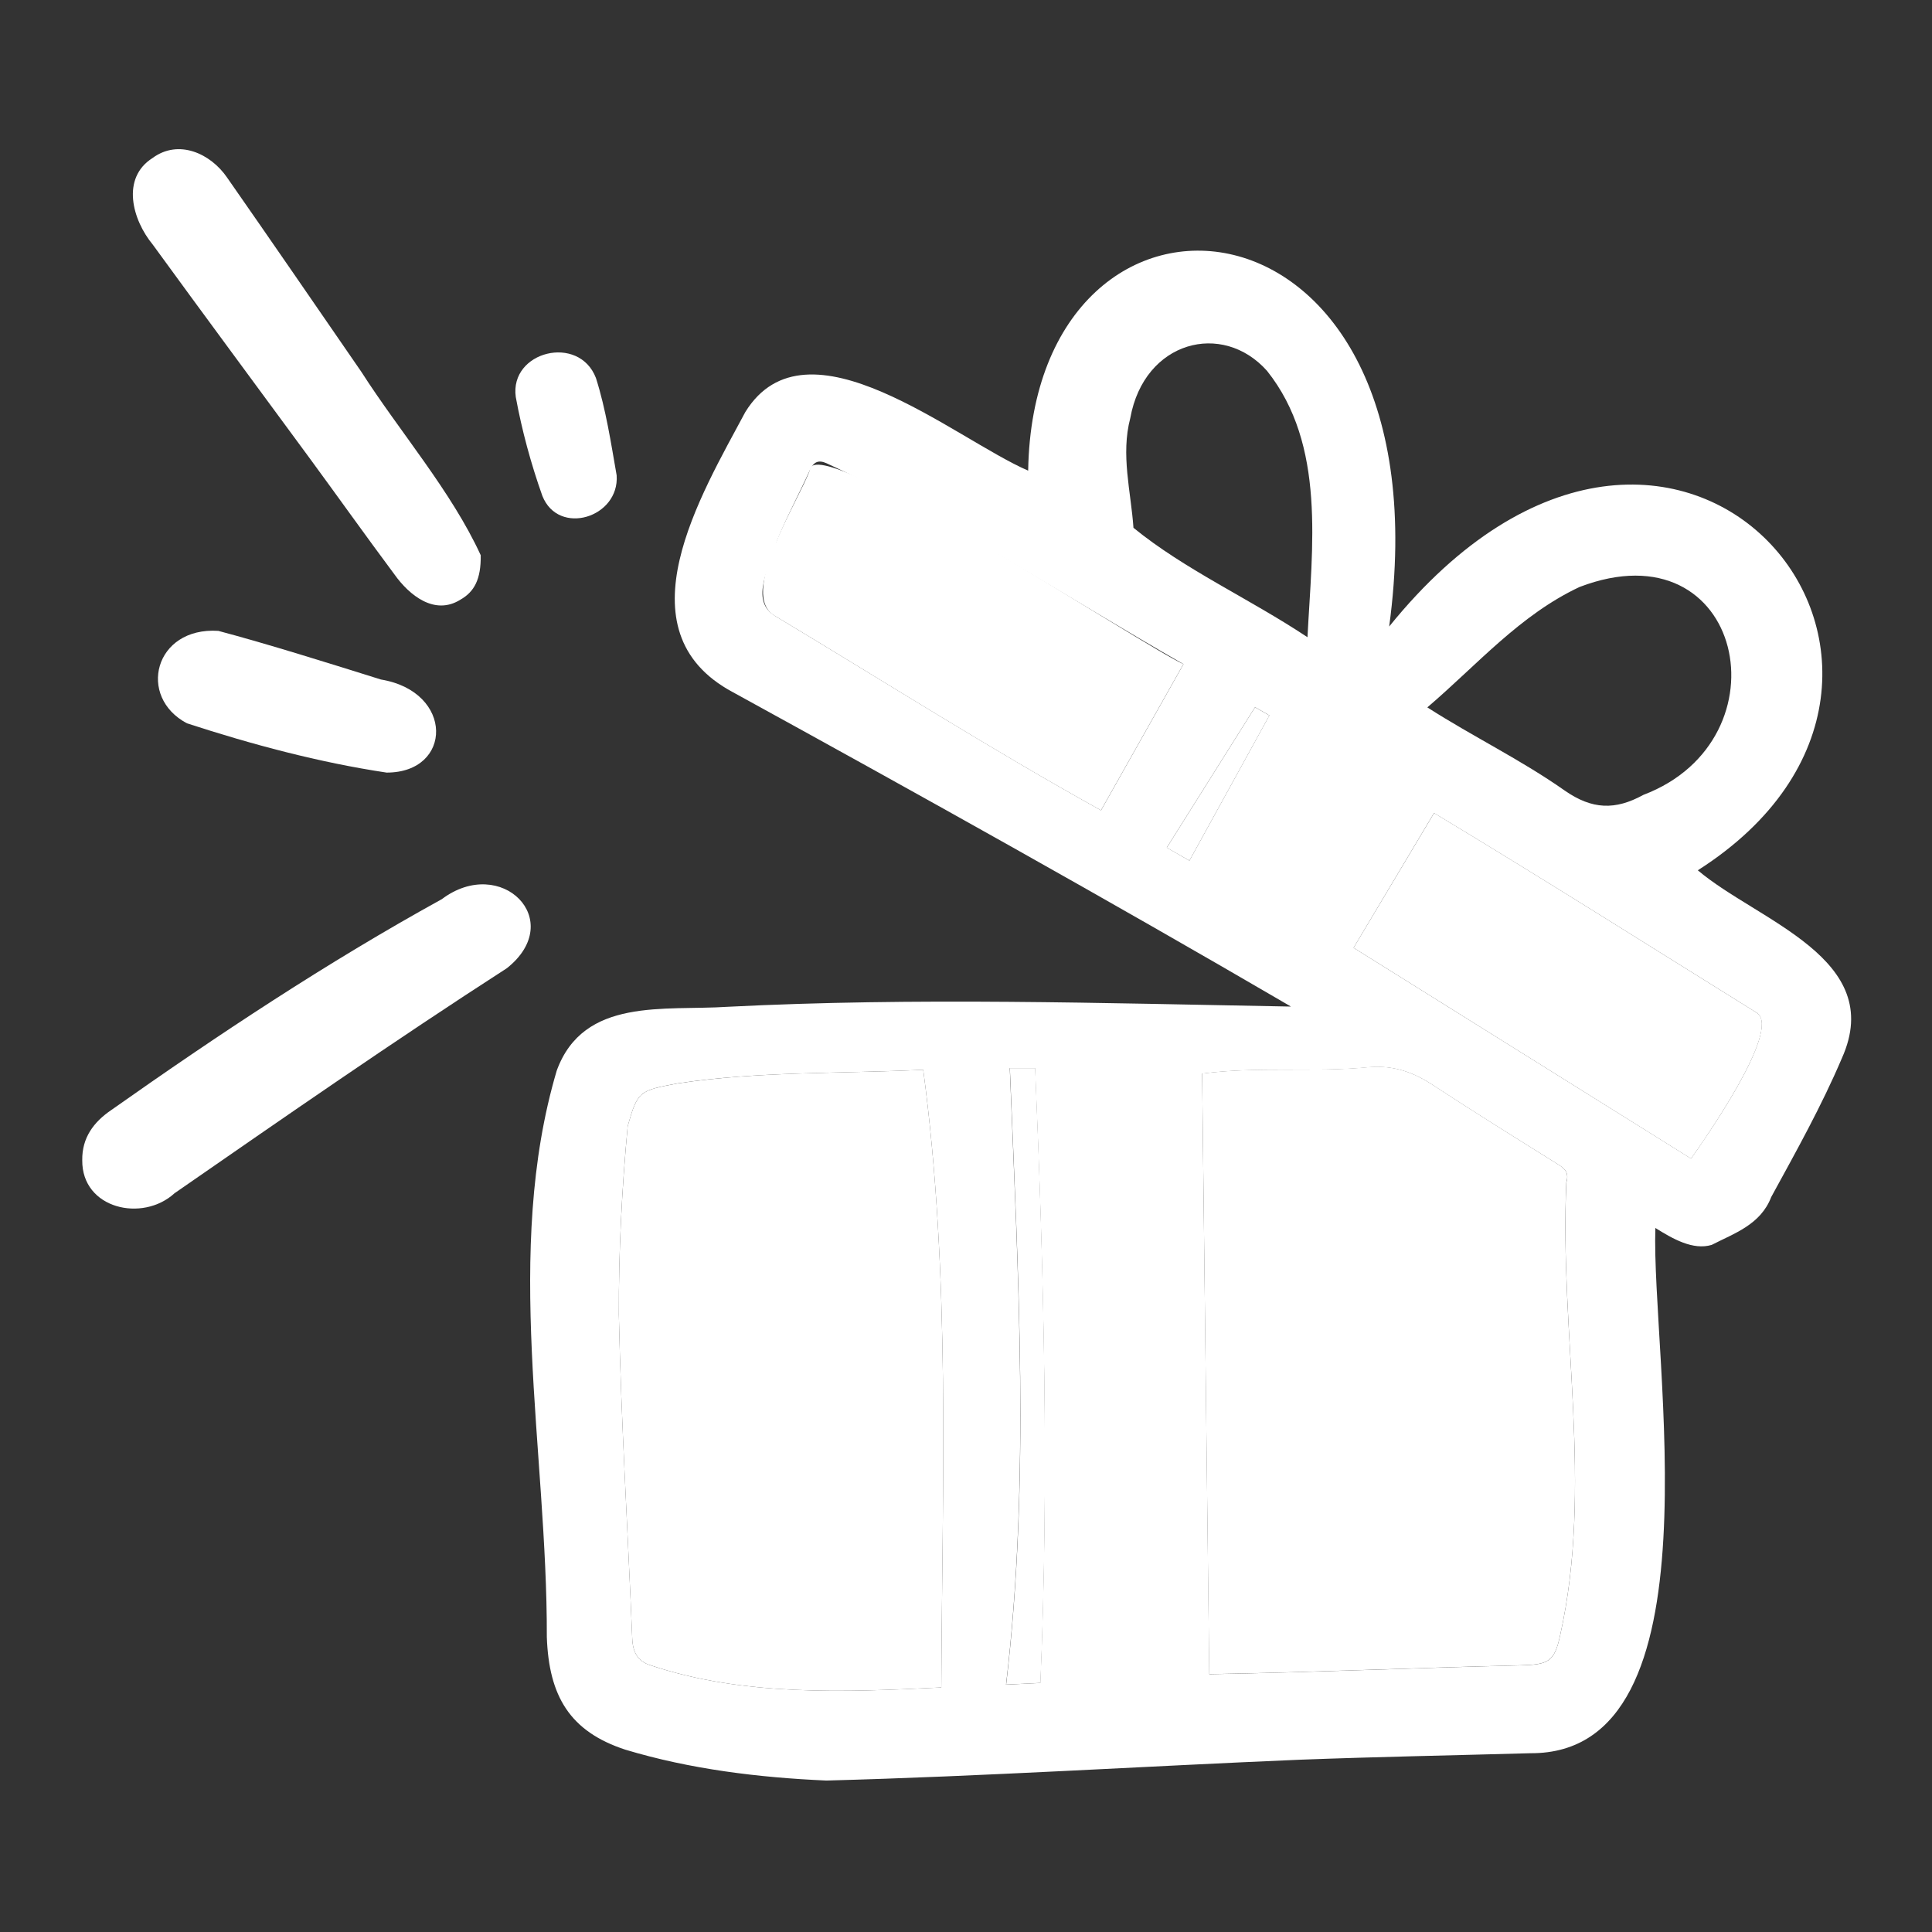
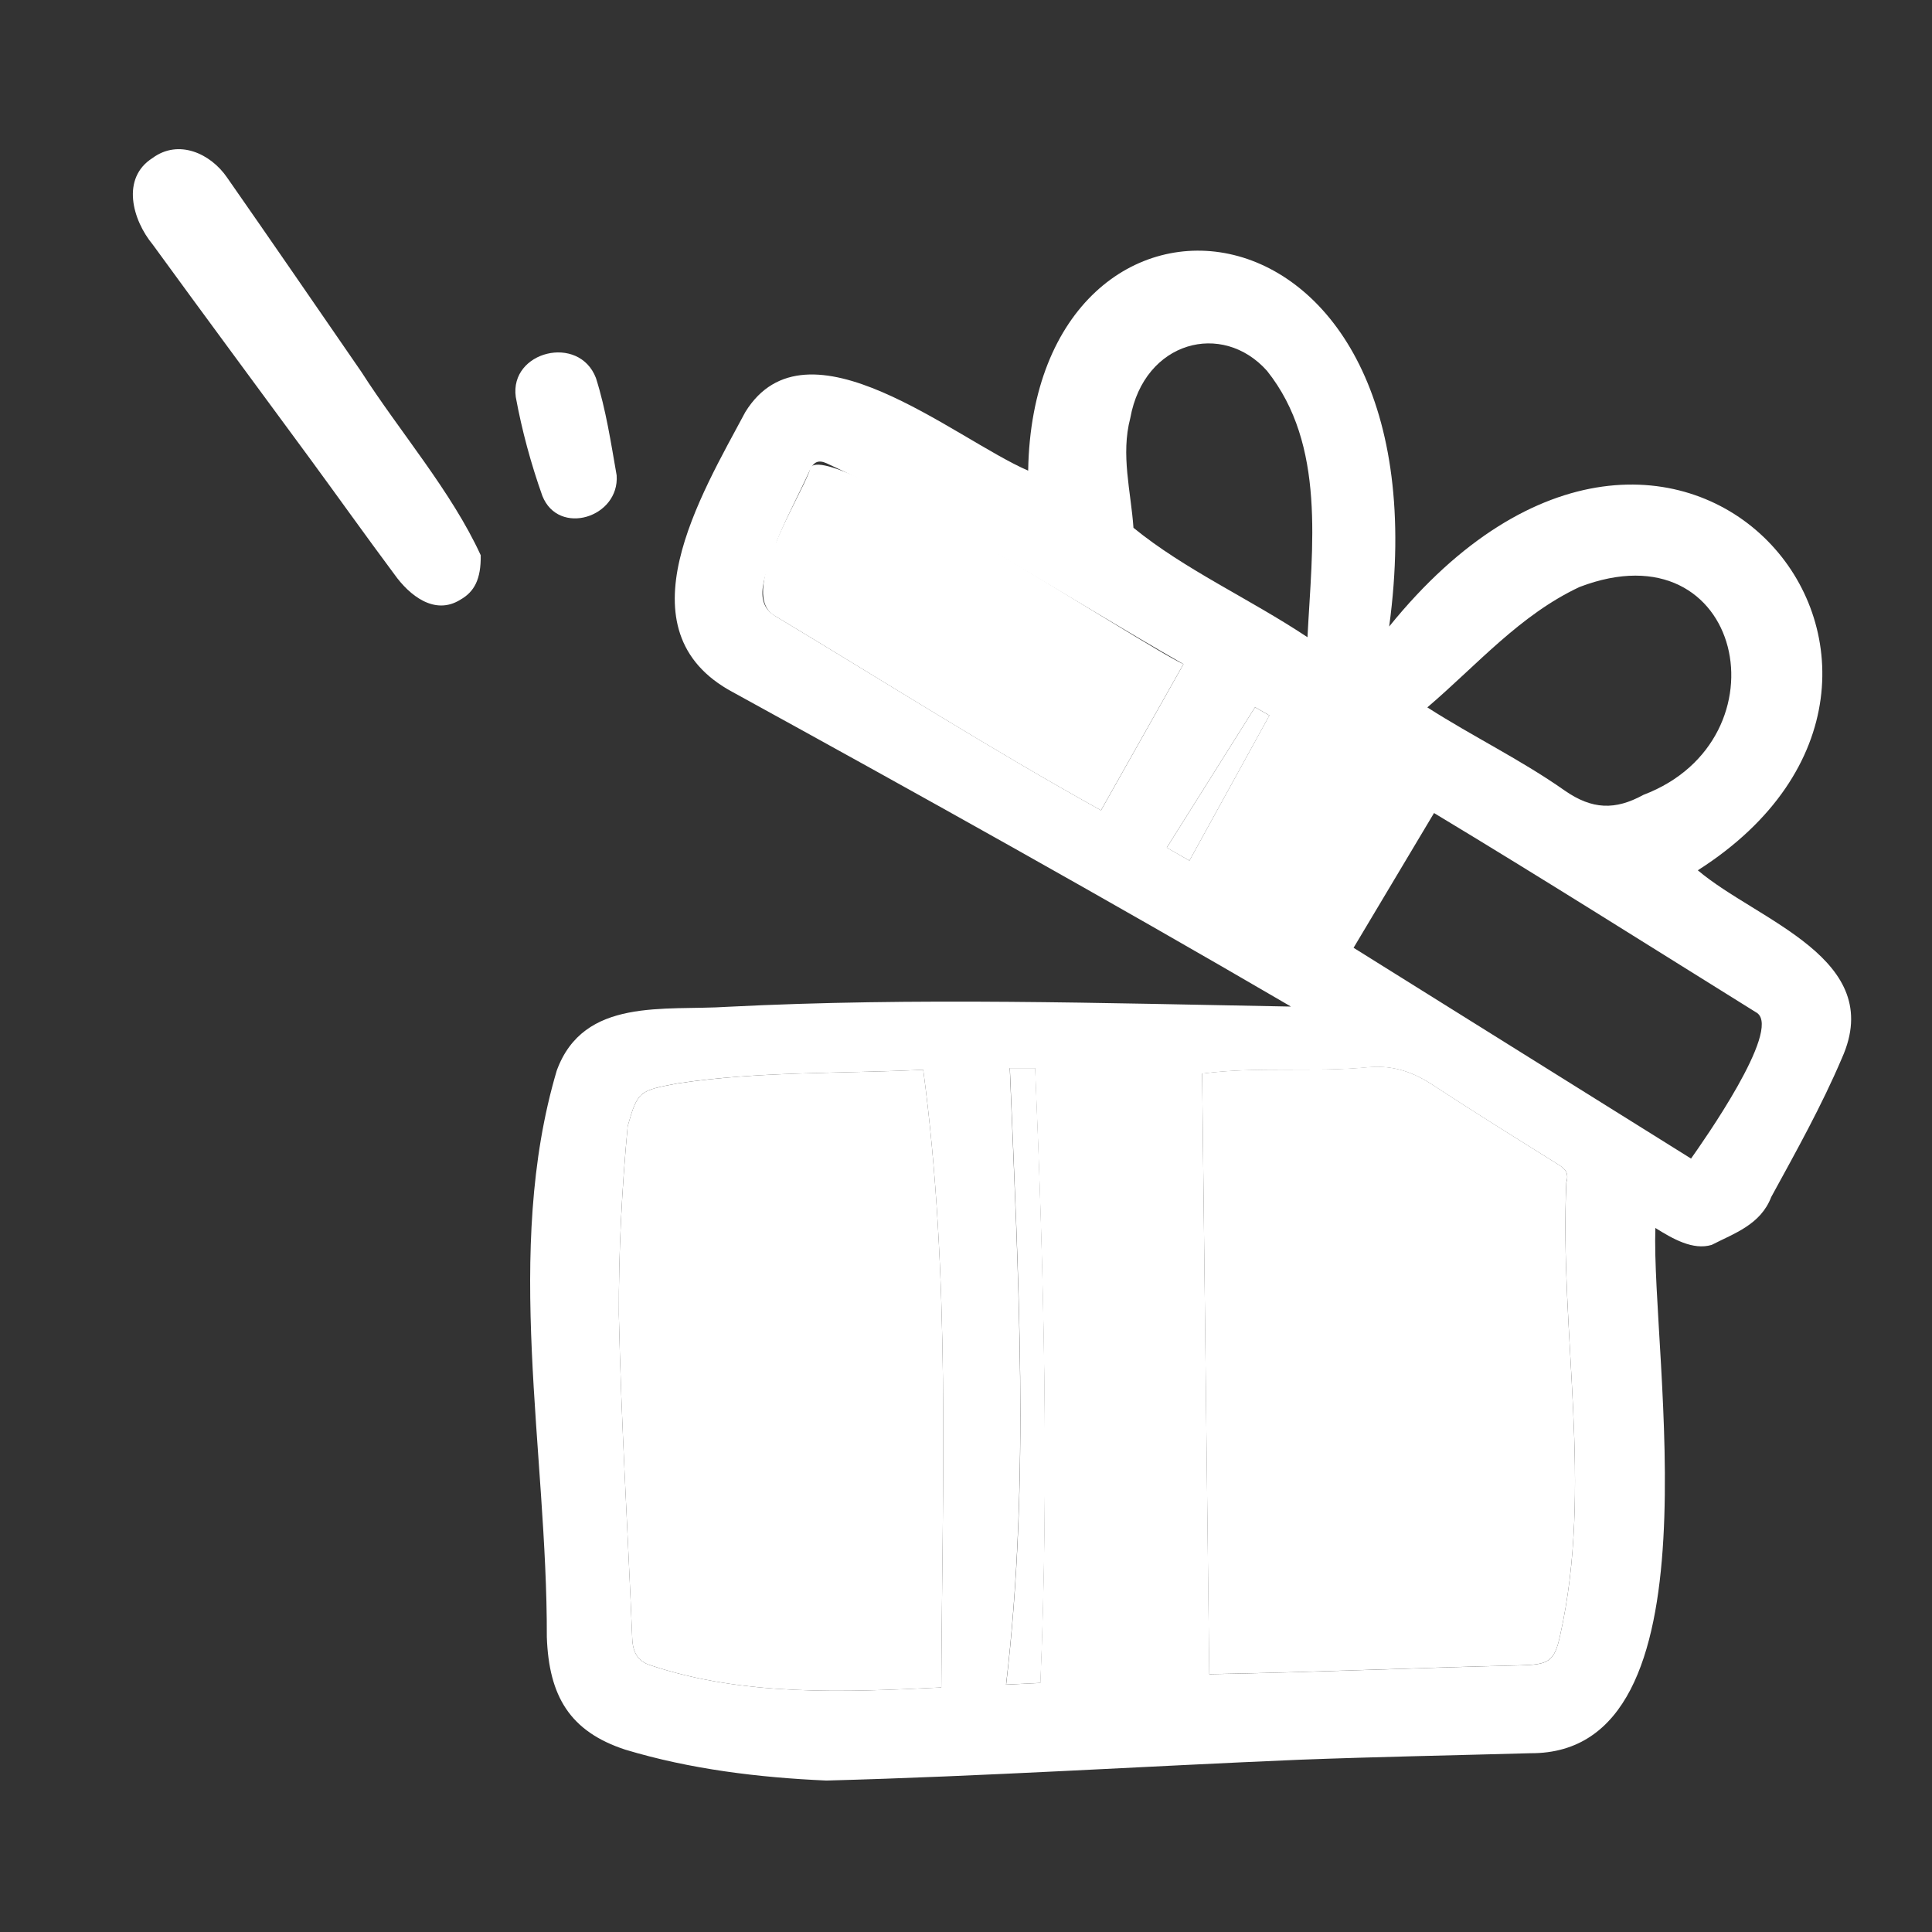
<svg xmlns="http://www.w3.org/2000/svg" width="28" height="28" viewBox="0 0 28 28" fill="none">
  <rect x="0" y="0" width="28" height="28" fill="#333333" stroke="none" />
  <path d="M11.977 25.805C10.996 25.762 10.003 25.641 9.064 25.358C8.256 25.094 7.955 24.579 7.925 23.725C7.932 21.025 7.291 18.139 8.069 15.515C8.459 14.449 9.629 14.652 10.549 14.591C13.27 14.453 15.987 14.539 18.71 14.588C16.038 13.029 13.334 11.521 10.622 10.032C8.957 9.142 10.165 7.165 10.802 5.971C11.693 4.53 13.83 6.357 14.901 6.821C14.98 2.032 21.021 2.522 20.133 9.08C24.309 3.917 29.09 9.756 24.606 12.613C25.472 13.348 27.343 13.89 26.694 15.336C26.401 16.026 26.029 16.691 25.67 17.348C25.516 17.749 25.136 17.873 24.807 18.042C24.536 18.123 24.245 17.955 23.991 17.797C23.925 19.65 24.968 25.425 22.181 25.409C21.068 25.44 19.955 25.461 18.842 25.503C16.554 25.599 14.265 25.744 11.977 25.805ZM17.526 24.264C19.024 24.237 20.527 24.172 22.026 24.136C22.433 24.125 22.527 24.095 22.611 23.7C23.093 21.546 22.601 19.318 22.701 17.14C22.74 17.005 22.691 16.944 22.585 16.878C21.976 16.498 21.367 16.119 20.767 15.726C20.486 15.542 20.211 15.441 19.856 15.466C19.043 15.546 18.231 15.454 17.422 15.56C17.457 18.454 17.491 21.349 17.526 24.264ZM13.38 15.504C12.183 15.562 10.999 15.524 9.821 15.701C9.267 15.806 9.241 15.811 9.097 16.321C9.012 17.226 8.965 18.147 8.969 19.056C9.002 20.621 9.1 22.184 9.163 23.749C9.171 23.946 9.243 24.076 9.423 24.133C10.774 24.586 12.244 24.525 13.642 24.456C13.655 21.474 13.78 18.502 13.38 15.504ZM15.957 11.744C16.359 11.032 16.752 10.334 17.152 9.625C15.44 8.643 13.771 7.543 11.979 6.714C11.861 6.661 11.792 6.694 11.738 6.812C11.581 7.158 11.4 7.494 11.257 7.845C11.18 8.18 10.838 8.704 11.245 8.934C12.815 9.877 14.354 10.854 15.957 11.744ZM20.783 11.783C20.384 12.452 19.992 13.108 19.617 13.736C21.252 14.758 22.88 15.774 24.508 16.791C24.676 16.552 25.816 14.939 25.467 14.682C23.911 13.714 22.352 12.728 20.783 11.783ZM20.686 10.252C21.346 10.675 22.041 11.01 22.678 11.458C23.075 11.734 23.409 11.744 23.817 11.52C25.932 10.718 25.27 7.598 22.892 8.507C22.025 8.914 21.41 9.634 20.686 10.252ZM18.949 9.235C19.016 7.924 19.219 6.45 18.363 5.375C17.716 4.648 16.583 4.94 16.381 6.059C16.241 6.591 16.39 7.12 16.427 7.649C17.17 8.256 18.107 8.675 18.949 9.235ZM14.634 15.481C14.754 18.471 14.931 21.437 14.58 24.415C14.789 24.405 14.933 24.398 15.077 24.391C15.204 21.432 15.127 18.442 15.001 15.481C14.879 15.481 14.785 15.481 14.634 15.481ZM18.189 10.249C17.76 10.932 17.338 11.603 16.91 12.284C17.032 12.354 17.151 12.423 17.238 12.473C17.627 11.765 18.009 11.071 18.397 10.368C18.319 10.324 18.251 10.285 18.189 10.249Z" fill="white" />
-   <path d="M1.192 16.816C1.187 16.489 1.358 16.261 1.612 16.088C3.162 14.995 4.74 13.948 6.402 13.032C7.263 12.384 8.219 13.339 7.346 14.032C5.716 15.083 4.124 16.189 2.53 17.293C2.066 17.719 1.186 17.52 1.192 16.816Z" fill="white" />
  <path d="M6.967 8.047C6.972 8.395 6.874 8.576 6.674 8.69C6.3 8.926 5.932 8.628 5.716 8.324C5.301 7.767 4.898 7.2 4.487 6.64C3.729 5.608 2.967 4.58 2.214 3.545C1.917 3.186 1.752 2.581 2.211 2.29C2.588 2.012 3.052 2.224 3.291 2.573C3.944 3.509 4.59 4.45 5.237 5.389C5.791 6.254 6.545 7.125 6.967 8.047Z" fill="white" />
-   <path d="M3.164 9.143C3.87 9.33 4.787 9.618 5.521 9.848C6.584 10.025 6.562 11.198 5.603 11.197C4.624 11.05 3.649 10.789 2.71 10.483C1.985 10.101 2.235 9.084 3.164 9.143Z" fill="white" />
  <path d="M8.937 6.889C8.98 7.501 8.094 7.776 7.86 7.186C7.695 6.721 7.564 6.239 7.475 5.754C7.382 5.09 8.392 4.838 8.637 5.479C8.781 5.931 8.855 6.421 8.937 6.889Z" fill="white" />
  <path d="M17.525 24.263C17.491 21.348 17.456 18.453 17.422 15.559C18.23 15.453 19.043 15.545 19.855 15.464C20.211 15.44 20.485 15.541 20.767 15.725C21.367 16.118 21.976 16.497 22.584 16.877C22.69 16.943 22.739 17.004 22.7 17.139C22.601 19.317 23.092 21.545 22.611 23.698C22.527 24.094 22.432 24.124 22.026 24.135C20.527 24.171 19.023 24.236 17.525 24.263Z" fill="white" />
  <path d="M13.38 15.504C13.78 18.502 13.655 21.474 13.642 24.456C12.244 24.525 10.774 24.586 9.424 24.133C9.244 24.077 9.171 23.946 9.163 23.749C9.1 22.185 9.002 20.621 8.969 19.056C8.965 18.147 9.013 17.226 9.097 16.321C9.242 15.811 9.267 15.806 9.821 15.702C10.999 15.524 12.184 15.562 13.38 15.504Z" fill="white" />
  <path d="M15.956 11.744C14.353 10.855 12.814 9.877 11.244 8.934C10.675 8.64 11.581 7.251 11.737 6.812C11.782 6.205 16.531 9.341 17.151 9.625C16.751 10.334 16.358 11.032 15.956 11.744Z" fill="white" />
-   <path d="M20.784 11.783C22.353 12.728 23.911 13.714 25.467 14.682C25.821 14.931 24.673 16.558 24.508 16.792C22.88 15.775 21.253 14.758 19.617 13.736C19.992 13.108 20.384 12.452 20.784 11.783Z" fill="white" />
  <path d="M14.636 15.48C14.787 15.48 14.882 15.48 15.003 15.48C15.129 18.442 15.206 21.432 15.079 24.39C14.935 24.397 14.791 24.404 14.582 24.414C14.933 21.436 14.756 18.471 14.636 15.48Z" fill="white" />
  <path d="M18.189 10.25C18.251 10.285 18.319 10.324 18.397 10.369C18.01 11.072 17.628 11.766 17.238 12.473C17.151 12.423 17.032 12.355 16.91 12.285C17.338 11.604 17.761 10.932 18.189 10.25Z" fill="white" />
</svg>